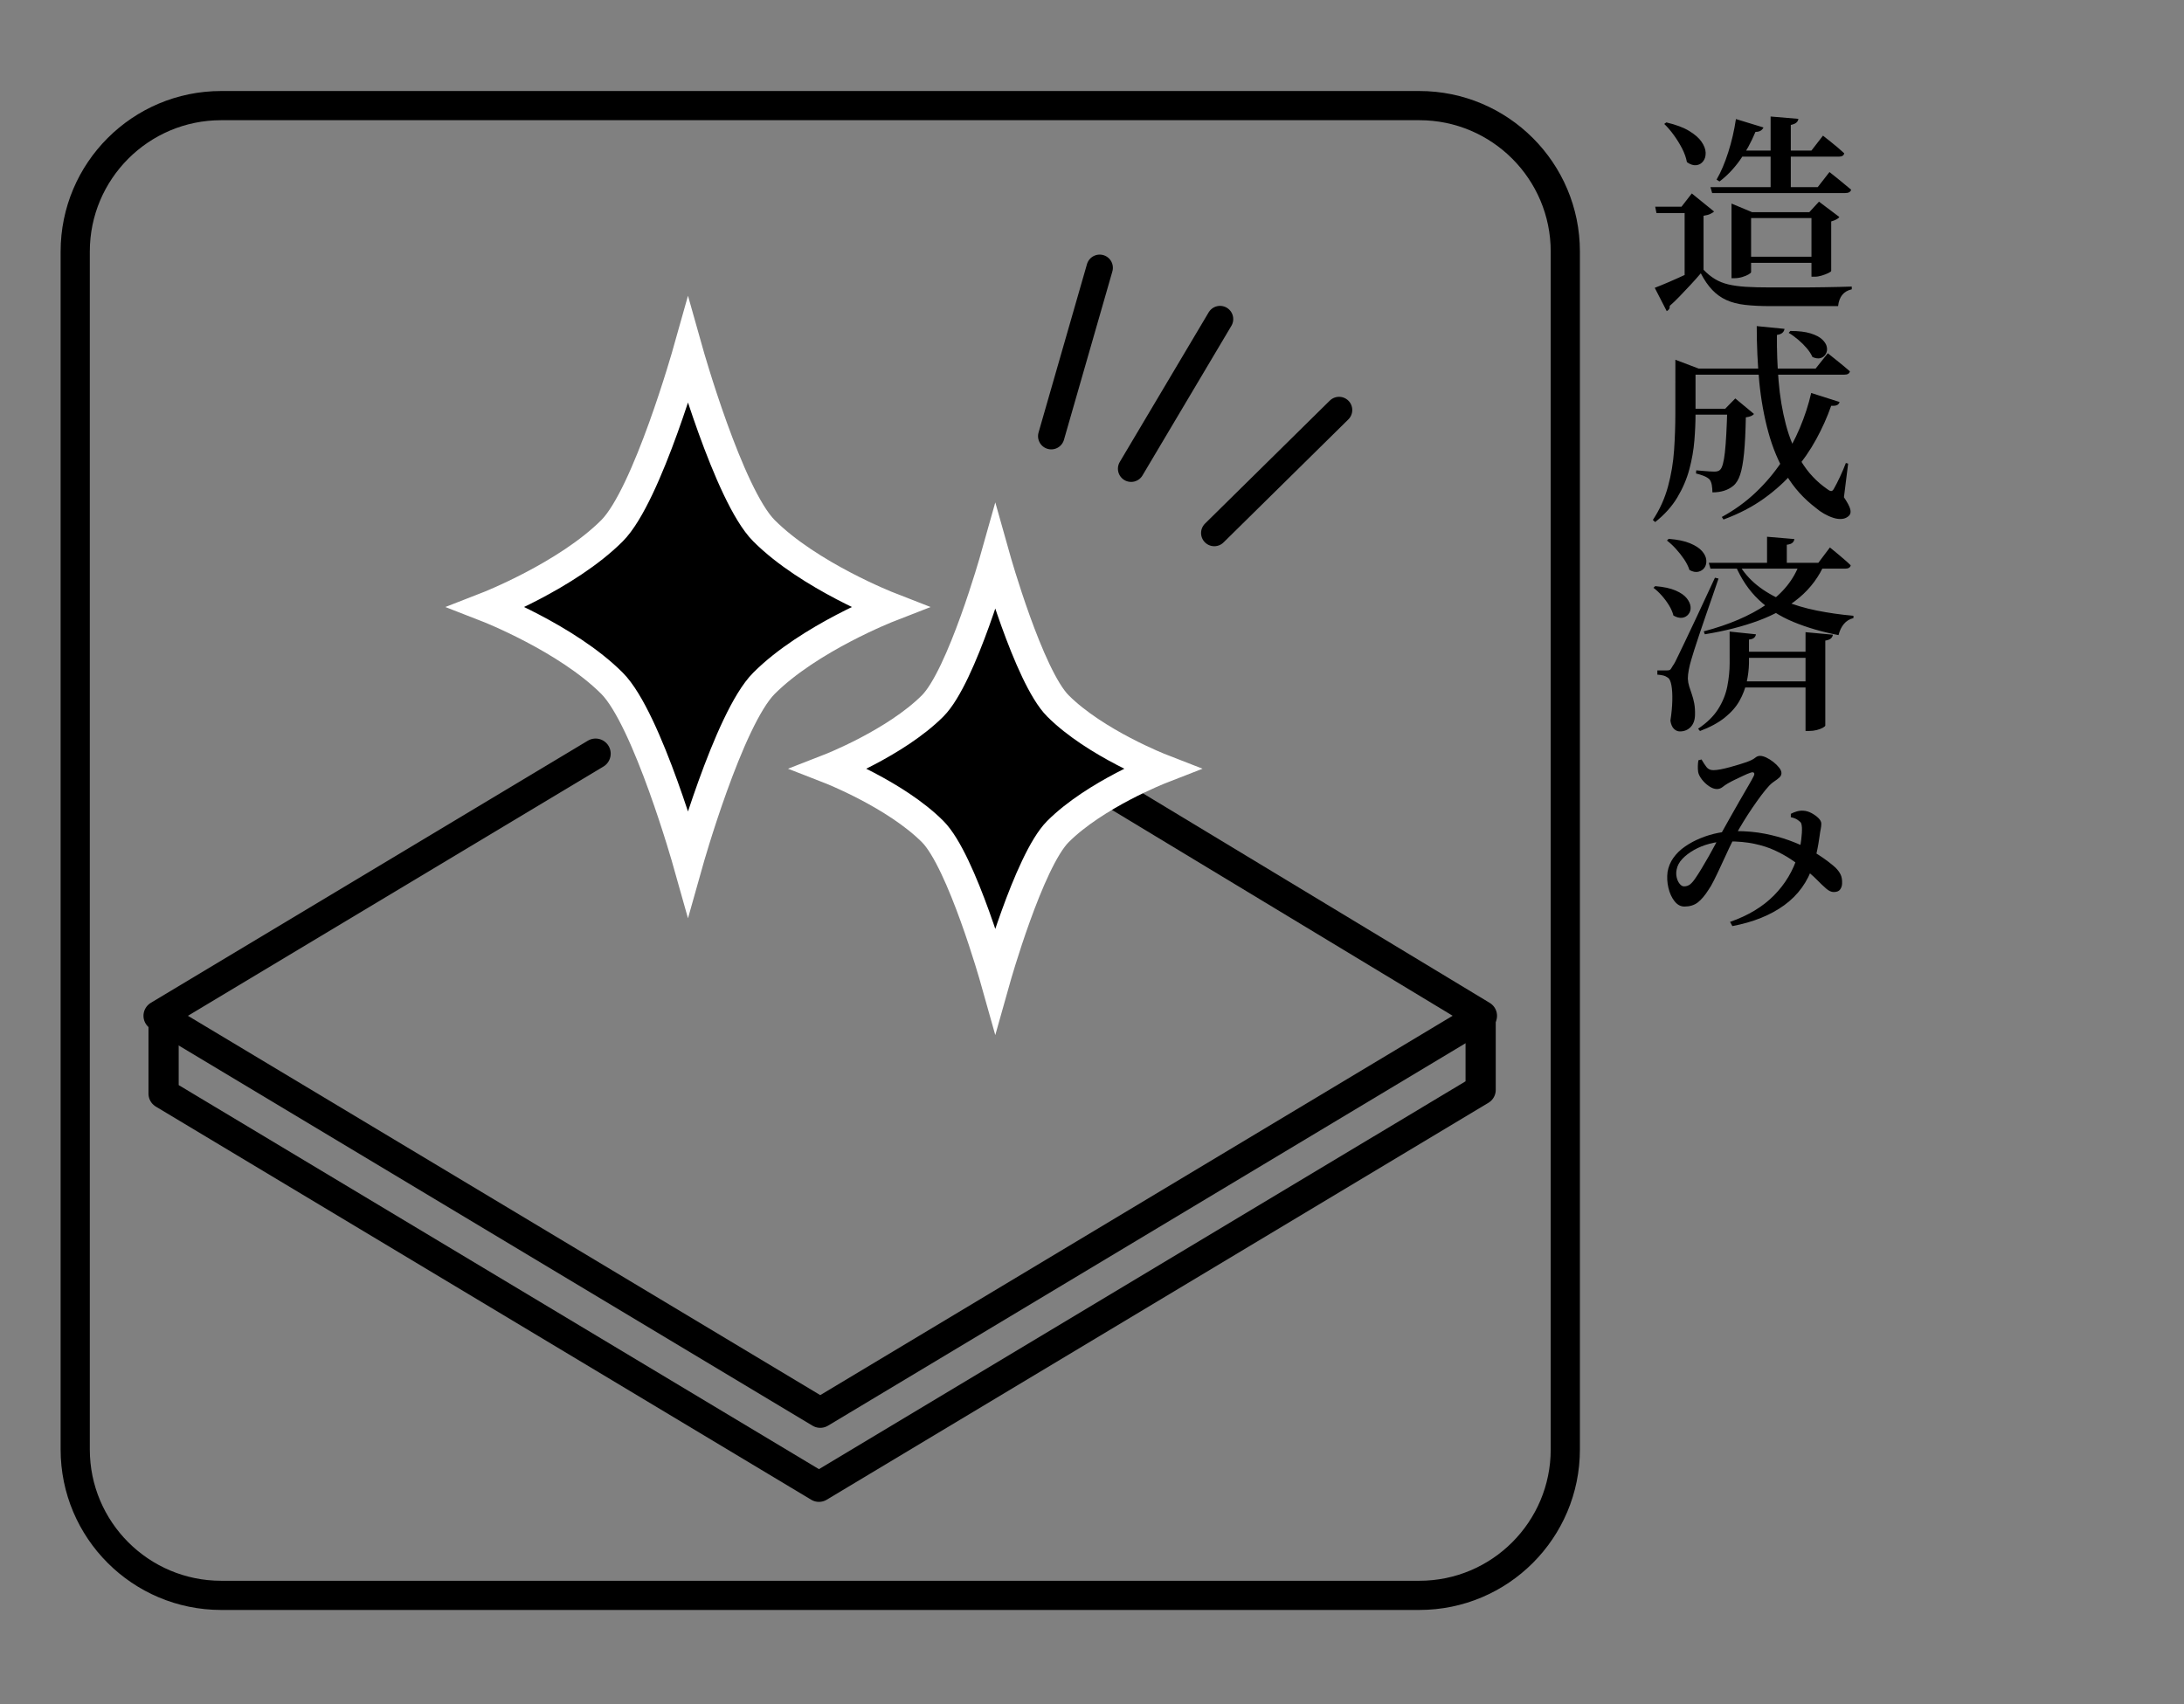
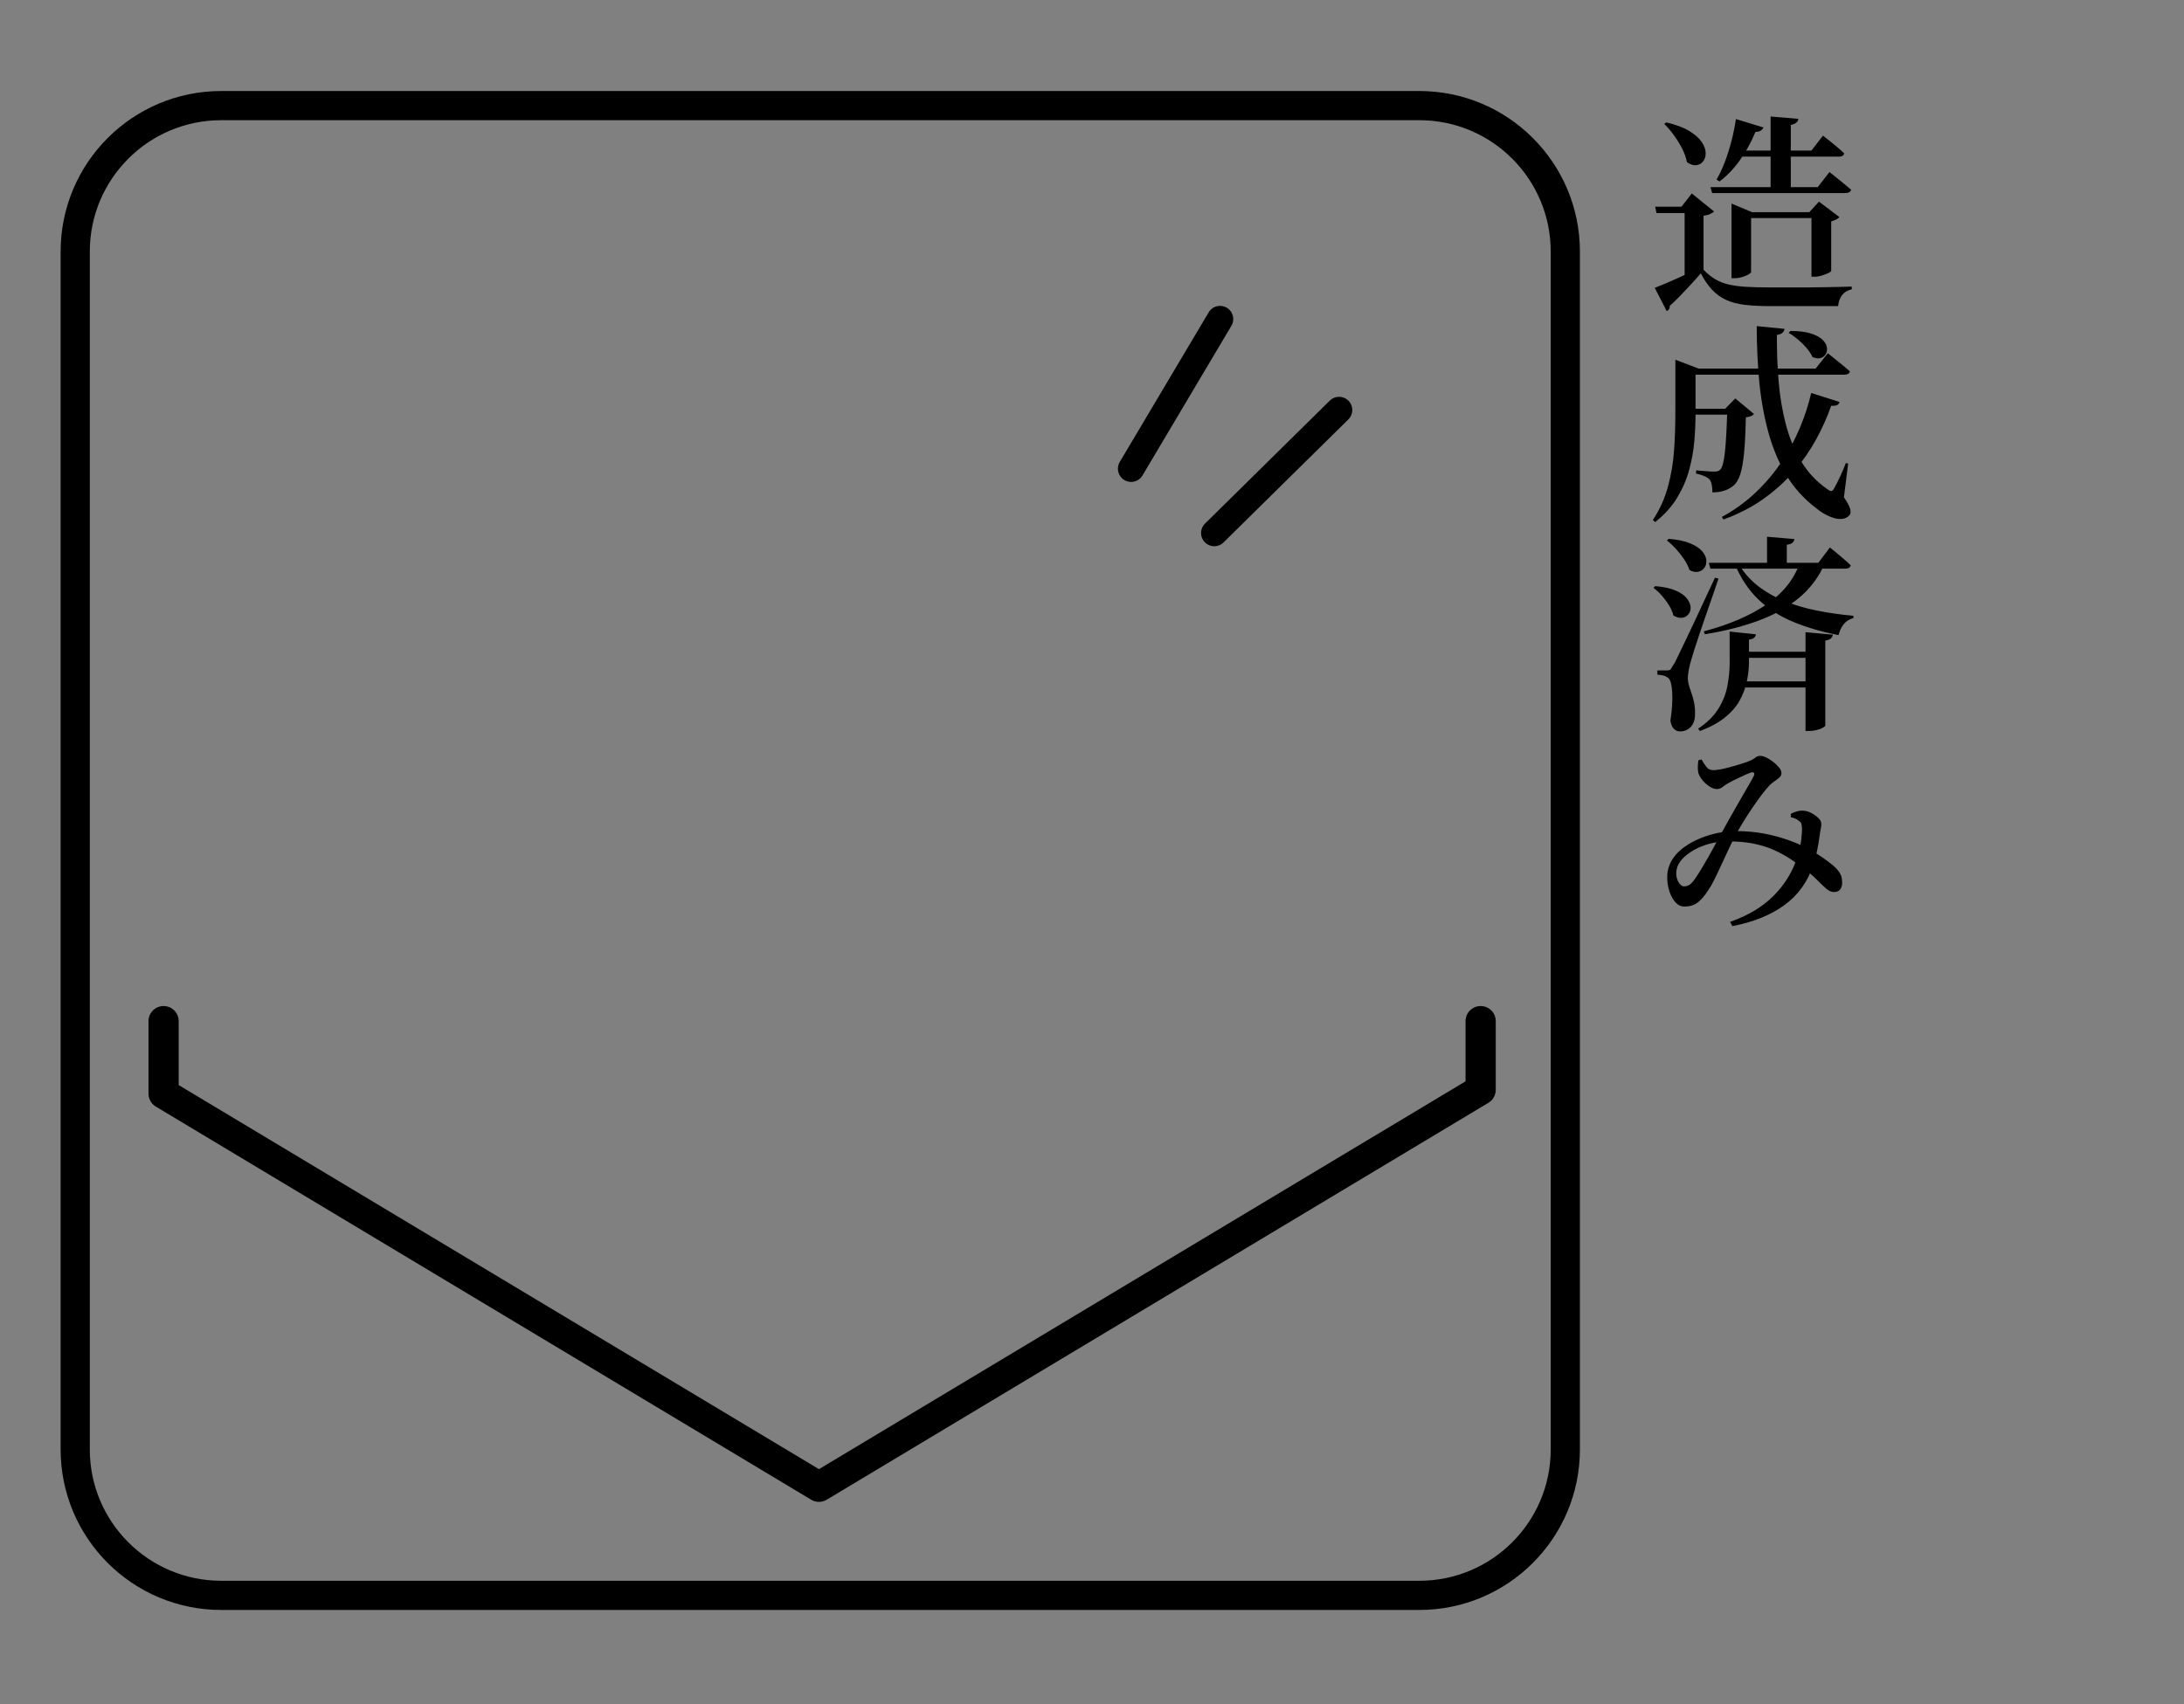
<svg xmlns="http://www.w3.org/2000/svg" viewBox="0 0 82 64" fill="none">
  <rect x="0" y="0" width="82" height="64" fill="#808080" stroke="none" />
-   <path d="M63.961 10.131C64.098 10.273 64.24 10.389 64.387 10.478C64.534 10.568 64.701 10.635 64.888 10.68C65.075 10.724 65.296 10.755 65.551 10.771C65.806 10.787 66.108 10.794 66.455 10.794H67.438C67.793 10.794 68.15 10.792 68.508 10.786C68.866 10.78 69.205 10.773 69.526 10.762V10.865C69.221 10.933 69.05 11.144 69.013 11.496H66.463C66.1 11.496 65.784 11.48 65.516 11.449C65.248 11.418 65.015 11.357 64.817 11.267C64.619 11.177 64.443 11.051 64.288 10.888C64.133 10.725 63.989 10.517 63.858 10.264C63.747 10.395 63.621 10.537 63.479 10.69C63.337 10.843 63.198 10.99 63.061 11.132C62.924 11.274 62.8 11.393 62.69 11.487C62.695 11.54 62.687 11.58 62.666 11.61C62.645 11.639 62.616 11.664 62.579 11.685L62.129 10.809C62.281 10.751 62.464 10.676 62.677 10.584C62.89 10.492 63.11 10.393 63.336 10.288C63.563 10.183 63.771 10.083 63.96 9.988C63.961 9.989 63.961 10.131 63.961 10.131ZM63.961 8.103V10.108L63.251 10.511V8H62.193L62.146 7.763H63.133L63.52 7.265L64.357 7.944C64.329 7.971 64.285 8 64.221 8.031C64.158 8.063 64.072 8.087 63.961 8.103ZM62.564 4.597C62.922 4.681 63.208 4.788 63.42 4.917C63.633 5.046 63.789 5.182 63.886 5.324C63.983 5.466 64.035 5.601 64.04 5.73C64.045 5.859 64.015 5.967 63.949 6.054C63.884 6.141 63.797 6.191 63.689 6.204C63.581 6.217 63.464 6.179 63.337 6.09C63.306 5.922 63.245 5.751 63.156 5.577C63.066 5.403 62.962 5.235 62.844 5.072C62.725 4.909 62.606 4.769 62.485 4.654C62.485 4.652 62.564 4.597 62.564 4.597ZM64.221 7.029H68.247L68.689 6.461C68.799 6.545 68.895 6.622 68.977 6.69C69.059 6.758 69.146 6.831 69.241 6.907C69.336 6.984 69.423 7.056 69.502 7.124C69.481 7.208 69.407 7.25 69.281 7.25H64.284L64.221 7.029ZM65.177 4.471L66.211 4.787C66.19 4.834 66.156 4.874 66.108 4.906C66.06 4.937 65.995 4.953 65.91 4.953C65.747 5.348 65.551 5.704 65.322 6.022C65.093 6.341 64.839 6.605 64.56 6.815L64.45 6.745C64.613 6.466 64.759 6.124 64.888 5.719C65.018 5.313 65.114 4.897 65.177 4.471ZM65.011 7.968V7.645L65.785 7.969H68.28V8.19H65.746V10.219C65.746 10.24 65.714 10.269 65.651 10.306C65.588 10.343 65.507 10.376 65.41 10.405C65.312 10.434 65.214 10.448 65.114 10.448H65.011V7.968ZM65.193 5.655H68.011L68.445 5.094C68.55 5.178 68.645 5.253 68.729 5.319C68.813 5.385 68.901 5.457 68.994 5.536C69.086 5.615 69.169 5.689 69.243 5.757C69.227 5.841 69.159 5.883 69.038 5.883H65.193V5.655ZM65.414 9.642H68.367V9.871H65.414V9.642ZM66.479 4.376L67.521 4.463C67.516 4.516 67.492 4.562 67.45 4.601C67.408 4.64 67.337 4.671 67.237 4.692V7.179H66.479V4.376ZM68.011 7.968H67.932L68.295 7.573L69.061 8.15C69.04 8.181 69.002 8.212 68.947 8.241C68.892 8.27 68.827 8.295 68.754 8.316V10.171C68.754 10.192 68.718 10.22 68.648 10.254C68.577 10.288 68.494 10.32 68.399 10.349C68.304 10.378 68.217 10.392 68.139 10.392H68.013V7.968H68.011Z" fill="currentColor" />
+   <path d="M63.961 10.131C64.098 10.273 64.24 10.389 64.387 10.478C64.534 10.568 64.701 10.635 64.888 10.68C65.075 10.724 65.296 10.755 65.551 10.771C65.806 10.787 66.108 10.794 66.455 10.794H67.438C67.793 10.794 68.15 10.792 68.508 10.786C68.866 10.78 69.205 10.773 69.526 10.762V10.865C69.221 10.933 69.05 11.144 69.013 11.496H66.463C66.1 11.496 65.784 11.48 65.516 11.449C65.248 11.418 65.015 11.357 64.817 11.267C64.619 11.177 64.443 11.051 64.288 10.888C64.133 10.725 63.989 10.517 63.858 10.264C63.747 10.395 63.621 10.537 63.479 10.69C63.337 10.843 63.198 10.99 63.061 11.132C62.924 11.274 62.8 11.393 62.69 11.487C62.695 11.54 62.687 11.58 62.666 11.61C62.645 11.639 62.616 11.664 62.579 11.685L62.129 10.809C62.281 10.751 62.464 10.676 62.677 10.584C62.89 10.492 63.11 10.393 63.336 10.288C63.563 10.183 63.771 10.083 63.96 9.988C63.961 9.989 63.961 10.131 63.961 10.131ZM63.961 8.103V10.108L63.251 10.511V8H62.193L62.146 7.763H63.133L63.52 7.265L64.357 7.944C64.329 7.971 64.285 8 64.221 8.031C64.158 8.063 64.072 8.087 63.961 8.103ZM62.564 4.597C62.922 4.681 63.208 4.788 63.42 4.917C63.633 5.046 63.789 5.182 63.886 5.324C63.983 5.466 64.035 5.601 64.04 5.73C64.045 5.859 64.015 5.967 63.949 6.054C63.884 6.141 63.797 6.191 63.689 6.204C63.581 6.217 63.464 6.179 63.337 6.09C63.306 5.922 63.245 5.751 63.156 5.577C63.066 5.403 62.962 5.235 62.844 5.072C62.725 4.909 62.606 4.769 62.485 4.654C62.485 4.652 62.564 4.597 62.564 4.597ZM64.221 7.029H68.247L68.689 6.461C68.799 6.545 68.895 6.622 68.977 6.69C69.059 6.758 69.146 6.831 69.241 6.907C69.336 6.984 69.423 7.056 69.502 7.124C69.481 7.208 69.407 7.25 69.281 7.25H64.284L64.221 7.029ZM65.177 4.471L66.211 4.787C66.19 4.834 66.156 4.874 66.108 4.906C66.06 4.937 65.995 4.953 65.91 4.953C65.747 5.348 65.551 5.704 65.322 6.022C65.093 6.341 64.839 6.605 64.56 6.815L64.45 6.745C64.613 6.466 64.759 6.124 64.888 5.719C65.018 5.313 65.114 4.897 65.177 4.471ZM65.011 7.968V7.645L65.785 7.969H68.28V8.19H65.746V10.219C65.746 10.24 65.714 10.269 65.651 10.306C65.588 10.343 65.507 10.376 65.41 10.405C65.312 10.434 65.214 10.448 65.114 10.448H65.011V7.968ZM65.193 5.655H68.011L68.445 5.094C68.55 5.178 68.645 5.253 68.729 5.319C68.813 5.385 68.901 5.457 68.994 5.536C69.086 5.615 69.169 5.689 69.243 5.757C69.227 5.841 69.159 5.883 69.038 5.883H65.193V5.655ZM65.414 9.642H68.367V9.871V9.642ZM66.479 4.376L67.521 4.463C67.516 4.516 67.492 4.562 67.45 4.601C67.408 4.64 67.337 4.671 67.237 4.692V7.179H66.479V4.376ZM68.011 7.968H67.932L68.295 7.573L69.061 8.15C69.04 8.181 69.002 8.212 68.947 8.241C68.892 8.27 68.827 8.295 68.754 8.316V10.171C68.754 10.192 68.718 10.22 68.648 10.254C68.577 10.288 68.494 10.32 68.399 10.349C68.304 10.378 68.217 10.392 68.139 10.392H68.013V7.968H68.011Z" fill="currentColor" />
  <path d="M62.903 13.842V13.51L63.779 13.842H63.66V15.539C63.66 15.85 63.646 16.184 63.617 16.542C63.588 16.9 63.525 17.26 63.428 17.624C63.331 17.987 63.181 18.338 62.978 18.678C62.775 19.018 62.498 19.327 62.145 19.606L62.058 19.527C62.316 19.137 62.505 18.719 62.626 18.272C62.747 17.825 62.824 17.368 62.855 16.902C62.887 16.436 62.902 15.983 62.902 15.54L62.903 13.842ZM63.274 13.842H68.169L68.627 13.266C68.738 13.355 68.836 13.434 68.923 13.503C69.01 13.571 69.101 13.645 69.195 13.724C69.29 13.803 69.377 13.876 69.456 13.945C69.44 14.029 69.369 14.071 69.243 14.071H63.275C63.274 14.071 63.274 13.842 63.274 13.842ZM63.322 15.35H65.122V15.571H63.322V15.35ZM64.853 15.35H64.774L65.153 14.963L65.856 15.547C65.83 15.578 65.792 15.605 65.742 15.626C65.692 15.647 65.627 15.663 65.549 15.673C65.538 16.22 65.516 16.668 65.482 17.015C65.448 17.362 65.399 17.632 65.336 17.824C65.273 18.016 65.186 18.157 65.075 18.246C64.98 18.325 64.867 18.386 64.736 18.428C64.605 18.47 64.457 18.491 64.294 18.491C64.294 18.391 64.286 18.298 64.27 18.211C64.254 18.124 64.226 18.055 64.183 18.002C64.136 17.955 64.067 17.913 63.978 17.876C63.889 17.839 63.789 17.808 63.678 17.781L63.686 17.663C63.749 17.668 63.825 17.675 63.915 17.683C64.004 17.691 64.09 17.698 64.171 17.703C64.253 17.708 64.317 17.711 64.364 17.711C64.469 17.711 64.543 17.687 64.585 17.64C64.664 17.566 64.723 17.348 64.763 16.985C64.803 16.622 64.832 16.076 64.853 15.35ZM68.003 14.758L69.069 15.097C69.053 15.15 69.023 15.188 68.978 15.211C68.933 15.235 68.858 15.244 68.753 15.239C68.606 15.66 68.419 16.078 68.192 16.494C67.965 16.91 67.691 17.307 67.367 17.686C67.043 18.065 66.663 18.411 66.226 18.724C65.789 19.037 65.284 19.299 64.71 19.51L64.647 19.415C65.126 19.152 65.551 18.844 65.922 18.491C66.293 18.138 66.615 17.757 66.889 17.346C67.163 16.935 67.391 16.511 67.576 16.071C67.761 15.633 67.903 15.194 68.003 14.758ZM65.958 12.247L67 12.35C66.995 12.403 66.971 12.45 66.929 12.492C66.887 12.534 66.816 12.563 66.716 12.579C66.711 13.158 66.732 13.734 66.779 14.308C66.826 14.882 66.917 15.425 67.051 15.938C67.185 16.451 67.379 16.916 67.631 17.332C67.883 17.748 68.207 18.092 68.602 18.366C68.67 18.418 68.723 18.444 68.76 18.441C68.797 18.439 68.834 18.4 68.87 18.327C68.928 18.227 68.999 18.087 69.083 17.909C69.167 17.73 69.241 17.556 69.304 17.388L69.39 17.411L69.232 18.674C69.363 18.869 69.442 19.017 69.469 19.12C69.495 19.223 69.482 19.303 69.429 19.361C69.355 19.435 69.267 19.477 69.165 19.487C69.062 19.498 68.953 19.485 68.837 19.448C68.721 19.411 68.605 19.36 68.489 19.294C68.373 19.228 68.271 19.156 68.181 19.077C67.723 18.729 67.35 18.315 67.064 17.833C66.777 17.352 66.553 16.816 66.393 16.227C66.232 15.638 66.119 15.009 66.053 14.34C65.991 13.671 65.958 12.974 65.958 12.247ZM67.221 12.429C67.532 12.429 67.784 12.459 67.979 12.52C68.174 12.581 68.32 12.657 68.417 12.749C68.514 12.841 68.572 12.936 68.59 13.033C68.609 13.131 68.595 13.217 68.551 13.293C68.506 13.37 68.442 13.421 68.357 13.447C68.273 13.473 68.17 13.46 68.049 13.407C68.002 13.297 67.929 13.185 67.832 13.072C67.735 12.959 67.627 12.852 67.508 12.752C67.39 12.652 67.273 12.568 67.157 12.5L67.221 12.429Z" fill="currentColor" />
  <path d="M62.145 22.012C62.466 22.038 62.723 22.094 62.915 22.178C63.107 22.262 63.247 22.36 63.333 22.47C63.42 22.581 63.467 22.689 63.475 22.794C63.483 22.899 63.457 22.99 63.396 23.066C63.335 23.142 63.256 23.187 63.159 23.2C63.061 23.213 62.952 23.185 62.831 23.117C62.799 22.991 62.744 22.863 62.665 22.734C62.586 22.605 62.496 22.483 62.393 22.367C62.29 22.251 62.186 22.154 62.081 22.075L62.145 22.012ZM62.579 25.178C62.637 25.178 62.678 25.17 62.702 25.154C62.725 25.138 62.759 25.091 62.801 25.012C62.838 24.96 62.871 24.906 62.9 24.85C62.929 24.794 62.97 24.71 63.023 24.597C63.075 24.484 63.156 24.317 63.264 24.096C63.372 23.875 63.515 23.572 63.694 23.188C63.873 22.804 64.105 22.307 64.389 21.696L64.523 21.727C64.46 21.916 64.387 22.128 64.306 22.363C64.225 22.598 64.14 22.84 64.054 23.089C63.967 23.339 63.886 23.579 63.809 23.808C63.733 24.037 63.667 24.237 63.612 24.408C63.557 24.579 63.519 24.704 63.498 24.783C63.461 24.905 63.431 25.028 63.407 25.154C63.383 25.28 63.371 25.391 63.371 25.486C63.376 25.586 63.393 25.682 63.422 25.775C63.451 25.867 63.484 25.965 63.521 26.071C63.558 26.176 63.588 26.292 63.612 26.418C63.636 26.544 63.645 26.692 63.64 26.86C63.635 27.049 63.579 27.198 63.474 27.306C63.369 27.414 63.235 27.468 63.072 27.468C62.988 27.468 62.913 27.435 62.847 27.369C62.781 27.303 62.738 27.202 62.717 27.065C62.759 26.791 62.783 26.54 62.788 26.311C62.793 26.082 62.783 25.893 62.756 25.743C62.729 25.593 62.688 25.497 62.63 25.455C62.572 25.413 62.512 25.384 62.448 25.368C62.385 25.352 62.311 25.342 62.227 25.336V25.178C62.224 25.178 62.579 25.178 62.579 25.178ZM62.651 20.236C62.983 20.262 63.25 20.318 63.452 20.402C63.655 20.486 63.805 20.584 63.902 20.694C64 20.805 64.053 20.917 64.064 21.029C64.074 21.142 64.052 21.238 63.997 21.318C63.941 21.397 63.864 21.448 63.764 21.472C63.664 21.495 63.553 21.473 63.432 21.405C63.39 21.274 63.323 21.139 63.231 21.003C63.139 20.867 63.036 20.736 62.923 20.612C62.81 20.488 62.698 20.384 62.587 20.3C62.587 20.299 62.651 20.236 62.651 20.236ZM64.94 23.718L65.927 23.821C65.922 23.868 65.901 23.91 65.864 23.947C65.827 23.984 65.761 24.008 65.667 24.018V24.91C65.662 25.142 65.633 25.377 65.58 25.617C65.527 25.857 65.438 26.09 65.312 26.316C65.186 26.543 65.001 26.753 64.759 26.948C64.517 27.142 64.206 27.311 63.827 27.453L63.756 27.366C64.088 27.145 64.339 26.899 64.51 26.628C64.681 26.357 64.796 26.071 64.854 25.771C64.912 25.471 64.941 25.182 64.941 24.903L64.94 23.718ZM67.577 21.136H68.524C68.303 21.652 67.981 22.087 67.557 22.443C67.134 22.798 66.623 23.086 66.026 23.307C65.428 23.528 64.756 23.699 64.009 23.82L63.969 23.71C64.911 23.462 65.693 23.128 66.314 22.707C66.935 22.286 67.356 21.763 67.577 21.136ZM64.158 21.136H68.271L68.705 20.559C68.81 20.643 68.905 20.721 68.989 20.792C69.073 20.863 69.16 20.937 69.249 21.013C69.339 21.089 69.417 21.162 69.486 21.23C69.47 21.314 69.399 21.356 69.273 21.356H64.22L64.158 21.136ZM65.264 21.152C65.448 21.473 65.685 21.75 65.974 21.981C66.263 22.212 66.598 22.406 66.976 22.561C67.354 22.716 67.766 22.839 68.207 22.928C68.649 23.017 69.11 23.083 69.589 23.125V23.212C69.442 23.249 69.321 23.322 69.23 23.433C69.138 23.543 69.071 23.683 69.029 23.851C68.403 23.73 67.838 23.565 67.336 23.357C66.833 23.149 66.399 22.872 66.033 22.524C65.667 22.177 65.374 21.743 65.153 21.222L65.264 21.152ZM65.264 25.589H67.972V25.818H65.264V25.589ZM65.35 24.476H67.963V24.705H65.35V24.476ZM66.345 20.157L67.371 20.244C67.366 20.297 67.342 20.343 67.3 20.382C67.258 20.421 67.187 20.446 67.087 20.457V21.286H66.345V20.157ZM67.79 23.741L68.816 23.836C68.811 23.889 68.787 23.935 68.745 23.974C68.703 24.014 68.632 24.041 68.532 24.057V27.246C68.532 27.267 68.502 27.294 68.441 27.329C68.38 27.363 68.304 27.392 68.212 27.416C68.12 27.439 68.024 27.451 67.924 27.451H67.79V23.741Z" fill="currentColor" />
  <path d="M63.242 34.045C63.1 34.045 62.976 33.978 62.871 33.844C62.766 33.71 62.689 33.543 62.642 33.343C62.595 33.143 62.584 32.943 62.61 32.743C62.642 32.554 62.714 32.378 62.827 32.218C62.94 32.057 63.086 31.915 63.265 31.791C63.444 31.667 63.64 31.562 63.853 31.476C64.066 31.389 64.286 31.323 64.513 31.278C64.739 31.234 64.957 31.211 65.168 31.211C65.563 31.211 65.927 31.244 66.262 31.31C66.596 31.376 66.9 31.459 67.174 31.559C67.448 31.659 67.685 31.762 67.884 31.867C68.026 31.946 68.162 32.028 68.291 32.112C68.42 32.196 68.539 32.279 68.646 32.361C68.753 32.443 68.844 32.517 68.918 32.586C69.002 32.67 69.065 32.756 69.107 32.843C69.149 32.93 69.168 33.039 69.163 33.171C69.163 33.255 69.139 33.332 69.092 33.4C69.045 33.468 68.964 33.5 68.848 33.5C68.758 33.5 68.663 33.457 68.564 33.37C68.464 33.283 68.344 33.169 68.205 33.027C68.066 32.885 67.885 32.732 67.664 32.569C67.532 32.469 67.382 32.364 67.214 32.253C67.046 32.143 66.851 32.036 66.63 31.933C66.409 31.83 66.155 31.749 65.868 31.688C65.581 31.627 65.251 31.597 64.877 31.597C64.64 31.597 64.413 31.626 64.194 31.684C63.975 31.742 63.778 31.821 63.602 31.921C63.426 32.021 63.28 32.133 63.164 32.256C63.048 32.38 62.977 32.513 62.951 32.655C62.93 32.75 62.93 32.846 62.951 32.943C62.972 33.041 63.009 33.122 63.062 33.188C63.114 33.254 63.169 33.287 63.228 33.287C63.317 33.287 63.395 33.261 63.461 33.208C63.527 33.155 63.599 33.068 63.678 32.947C63.736 32.863 63.807 32.751 63.891 32.612C63.975 32.472 64.062 32.324 64.152 32.166C64.241 32.008 64.327 31.853 64.408 31.7C64.49 31.548 64.559 31.419 64.617 31.313C64.712 31.145 64.818 30.954 64.937 30.741C65.055 30.528 65.176 30.315 65.3 30.101C65.424 29.888 65.534 29.697 65.632 29.529C65.73 29.361 65.797 29.24 65.834 29.166C65.871 29.098 65.877 29.051 65.854 29.024C65.831 28.998 65.79 28.995 65.731 29.016C65.652 29.042 65.56 29.08 65.455 29.131C65.35 29.181 65.244 29.231 65.139 29.281C65.034 29.331 64.942 29.38 64.863 29.427C64.8 29.464 64.737 29.507 64.674 29.557C64.611 29.607 64.54 29.632 64.461 29.632C64.372 29.632 64.274 29.597 64.169 29.526C64.064 29.455 63.973 29.37 63.897 29.27C63.821 29.17 63.775 29.078 63.759 28.994C63.749 28.926 63.745 28.852 63.747 28.773C63.749 28.694 63.756 28.621 63.767 28.552L63.885 28.521C63.948 28.631 64.01 28.726 64.071 28.805C64.132 28.884 64.217 28.923 64.327 28.923C64.401 28.923 64.493 28.913 64.603 28.892C64.714 28.871 64.831 28.843 64.955 28.809C65.079 28.775 65.197 28.741 65.31 28.706C65.423 28.672 65.517 28.642 65.59 28.615C65.732 28.562 65.834 28.511 65.894 28.461C65.955 28.411 66.016 28.386 66.08 28.386C66.148 28.386 66.227 28.407 66.317 28.449C66.406 28.491 66.495 28.547 66.582 28.615C66.668 28.683 66.741 28.754 66.799 28.828C66.857 28.902 66.886 28.97 66.886 29.034C66.886 29.097 66.86 29.152 66.807 29.2C66.754 29.248 66.689 29.298 66.61 29.35C66.531 29.403 66.457 29.469 66.389 29.548C66.321 29.622 66.234 29.728 66.129 29.867C66.024 30.007 65.913 30.162 65.797 30.333C65.681 30.504 65.57 30.675 65.465 30.846C65.36 31.017 65.268 31.174 65.189 31.316C65.105 31.474 65.014 31.655 64.917 31.861C64.819 32.066 64.724 32.273 64.629 32.481C64.534 32.689 64.444 32.877 64.36 33.045C64.276 33.213 64.205 33.337 64.147 33.416C64.01 33.632 63.875 33.791 63.74 33.894C63.605 33.997 63.437 34.045 63.242 34.045ZM64.956 34.621C65.635 34.384 66.185 34.053 66.606 33.626C67.027 33.199 67.324 32.702 67.498 32.134C67.561 31.928 67.604 31.731 67.628 31.542C67.651 31.353 67.661 31.197 67.655 31.076C67.65 31.008 67.641 30.956 67.628 30.922C67.615 30.888 67.585 30.855 67.537 30.823C67.5 30.791 67.458 30.765 67.411 30.744C67.364 30.723 67.306 30.704 67.238 30.689V30.563C67.306 30.526 67.381 30.496 67.463 30.472C67.545 30.449 67.625 30.439 67.704 30.445C67.809 30.45 67.913 30.48 68.016 30.536C68.119 30.591 68.205 30.654 68.277 30.725C68.348 30.796 68.383 30.866 68.383 30.934C68.383 30.997 68.375 31.067 68.359 31.143C68.343 31.219 68.33 31.299 68.32 31.384C68.309 31.463 68.294 31.564 68.273 31.688C68.252 31.812 68.226 31.943 68.194 32.083C68.162 32.222 68.123 32.36 68.075 32.497C67.87 33.118 67.51 33.617 66.993 33.993C66.477 34.369 65.827 34.631 65.043 34.779L64.956 34.621Z" fill="currentColor" />
-   <path d="M39.449 28.363L55.64 38.148L30.797 53.054L5.954 38.148L22.362 28.303" stroke="currentColor" stroke-width="1.134" stroke-linecap="round" stroke-linejoin="round" />
  <path d="M6.142 38.348V41.071L30.748 55.835L55.592 40.929V38.348" stroke="currentColor" stroke-width="1.134" stroke-linecap="round" stroke-linejoin="round" />
-   <path d="M28.686 19.933C27.352 18.599 25.831 13.199 25.831 13.199C25.831 13.199 24.311 18.599 22.977 19.933C21.28 21.629 18.284 22.796 18.284 22.796C18.284 22.796 21.28 23.962 22.977 25.659C24.311 26.993 25.831 32.393 25.831 32.393C25.831 32.393 27.351 26.993 28.686 25.659C30.382 23.962 33.378 22.796 33.378 22.796C33.378 22.796 30.383 21.629 28.686 19.933Z" fill="currentColor" stroke="white" stroke-width="1.134" stroke-miterlimit="10" />
-   <path d="M39.721 26.51C38.621 25.41 37.369 20.96 37.369 20.96C37.369 20.96 36.116 25.41 35.017 26.51C33.619 27.908 31.15 28.869 31.15 28.869C31.15 28.869 33.619 29.83 35.017 31.229C36.117 32.329 37.369 36.779 37.369 36.779C37.369 36.779 38.622 32.329 39.721 31.229C41.119 29.831 43.588 28.869 43.588 28.869C43.588 28.869 41.12 27.909 39.721 26.51Z" fill="currentColor" stroke="white" stroke-width="1.134" stroke-miterlimit="10" />
  <path d="M42.469 17.602L45.807 11.983" stroke="currentColor" stroke-width="0.992" stroke-linecap="round" stroke-linejoin="round" />
-   <path d="M39.47 16.38L41.288 10.057" stroke="currentColor" stroke-width="0.992" stroke-linecap="round" stroke-linejoin="round" />
  <path d="M45.591 20.017L50.276 15.398" stroke="currentColor" stroke-width="0.992" stroke-linecap="round" stroke-linejoin="round" />
  <path d="M8.306 3.966H53.289C56.316 3.966 58.771 6.42 58.771 9.448V54.431C58.771 57.458 56.317 59.913 53.289 59.913H8.306C5.279 59.913 2.824 57.459 2.824 54.431V9.448C2.824 6.421 5.278 3.966 8.306 3.966Z" stroke="currentColor" stroke-width="1.096" />
</svg>